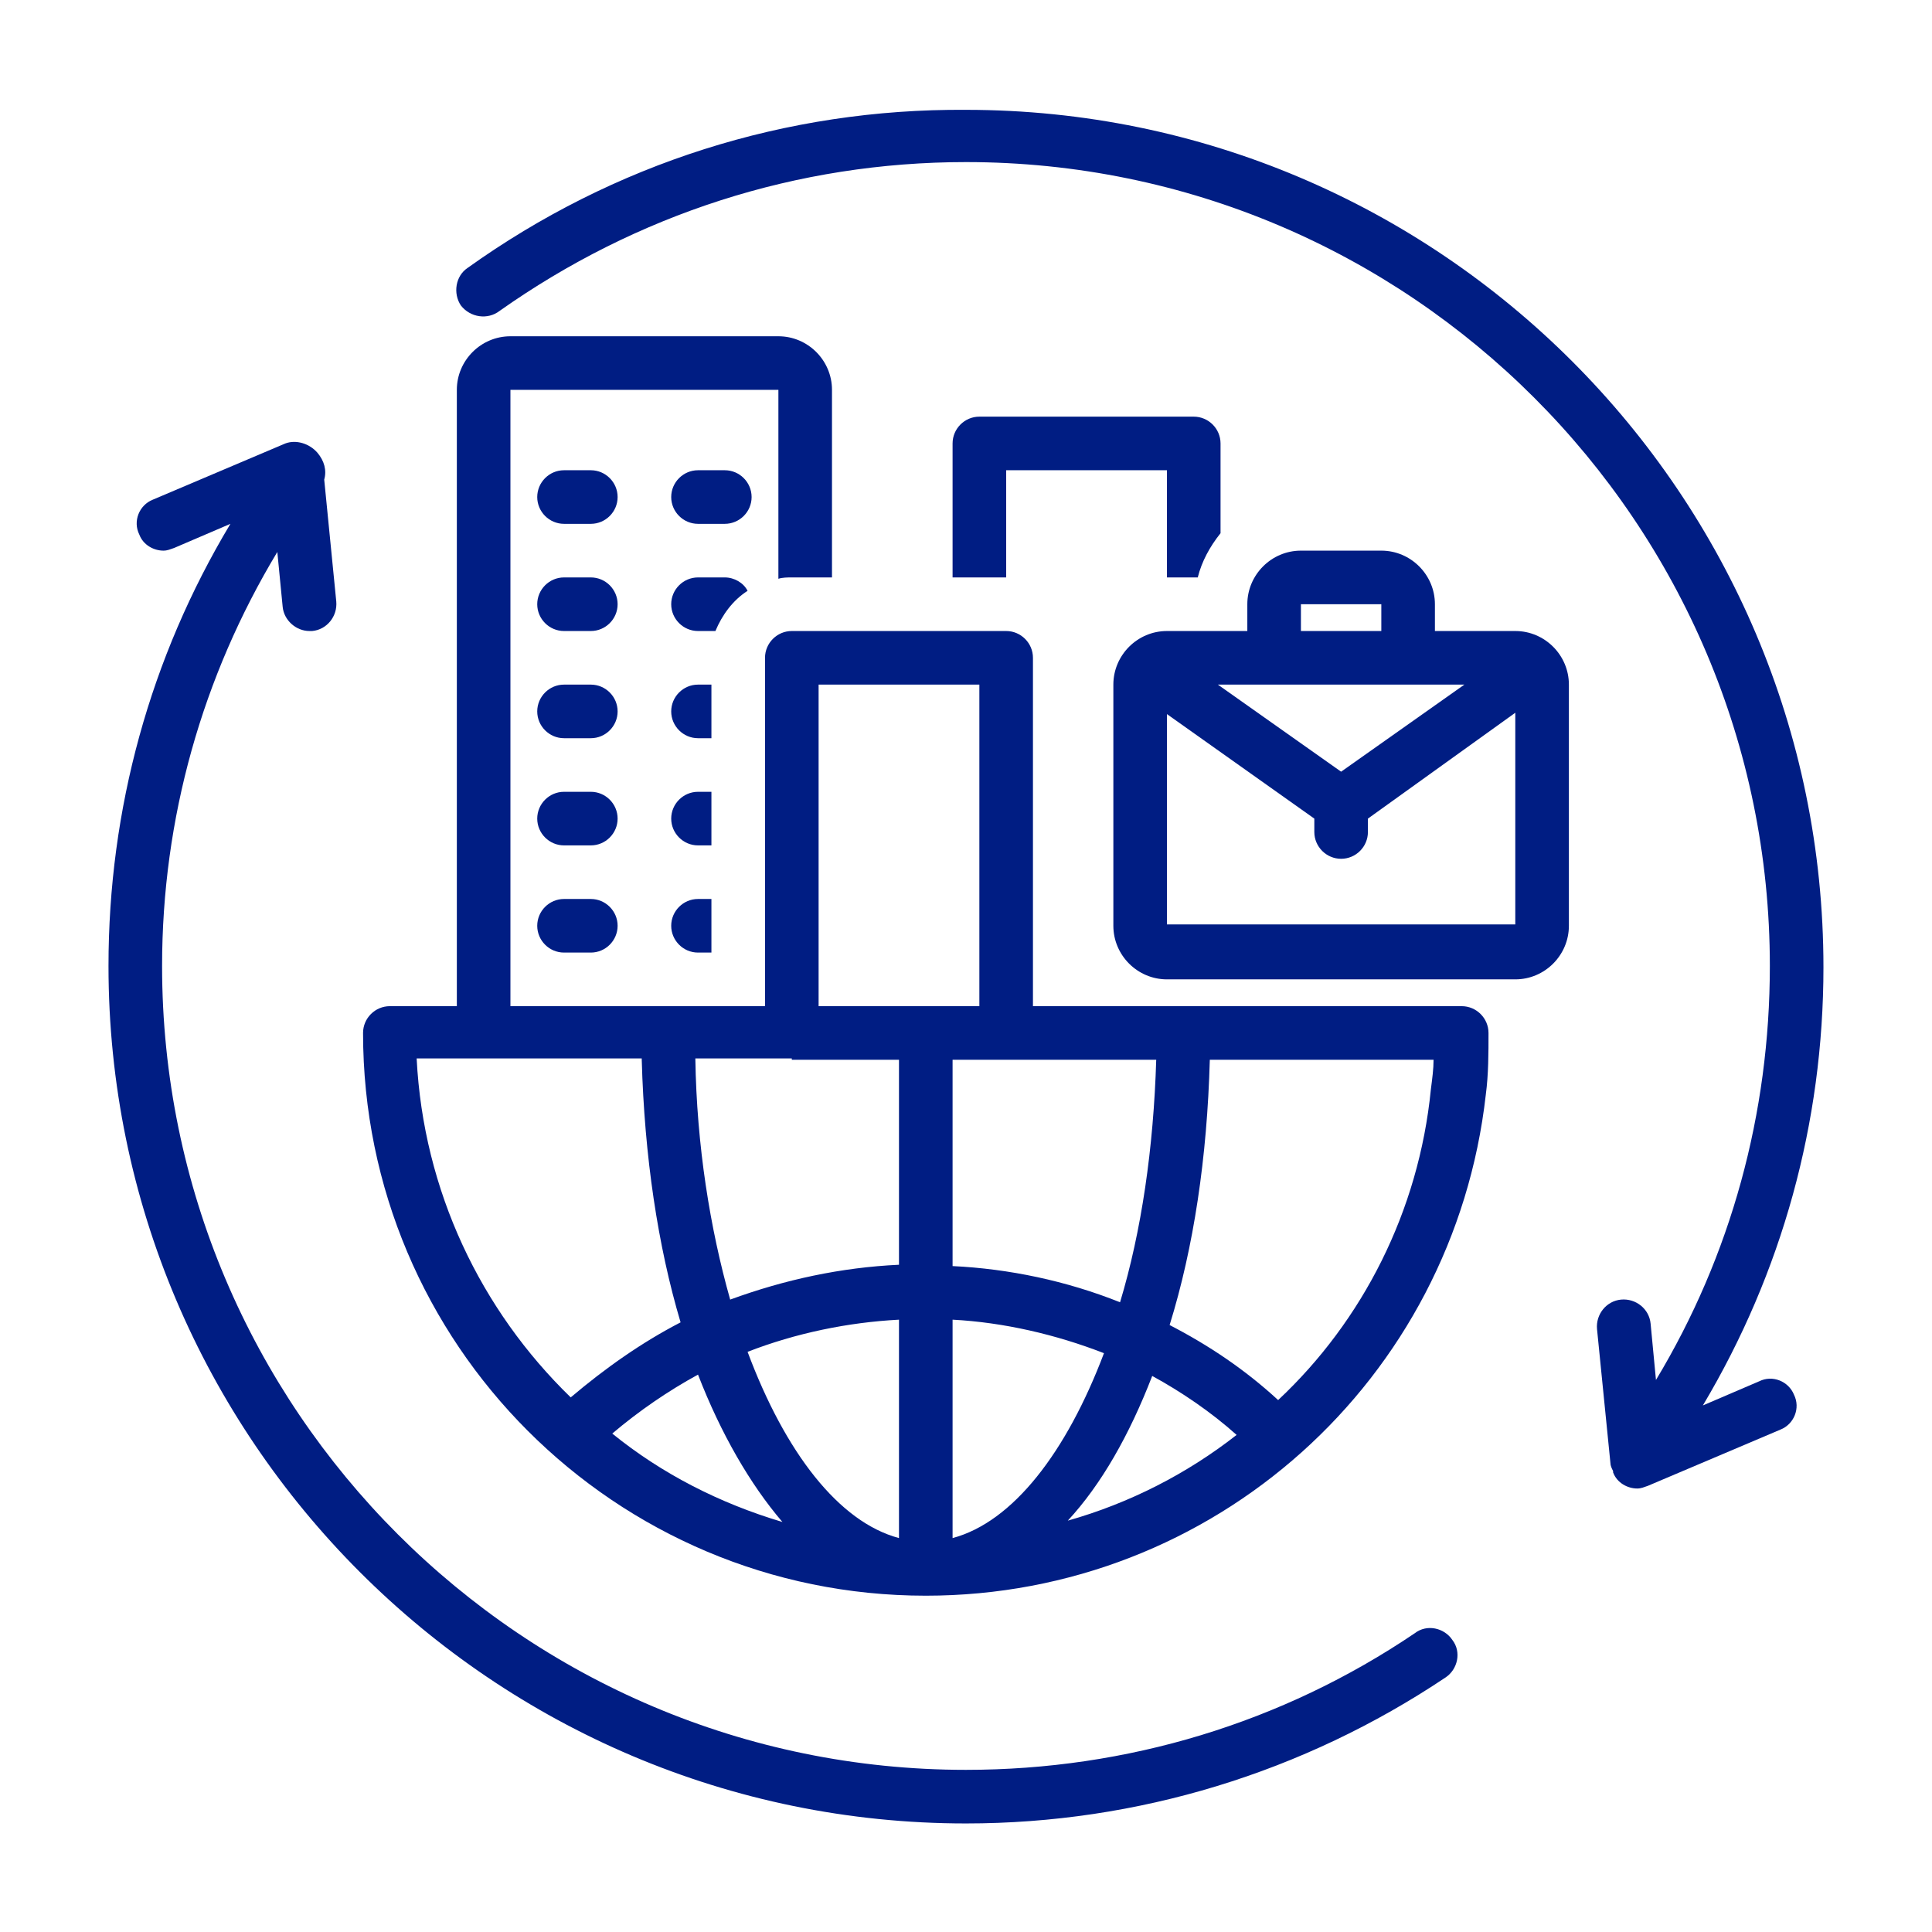
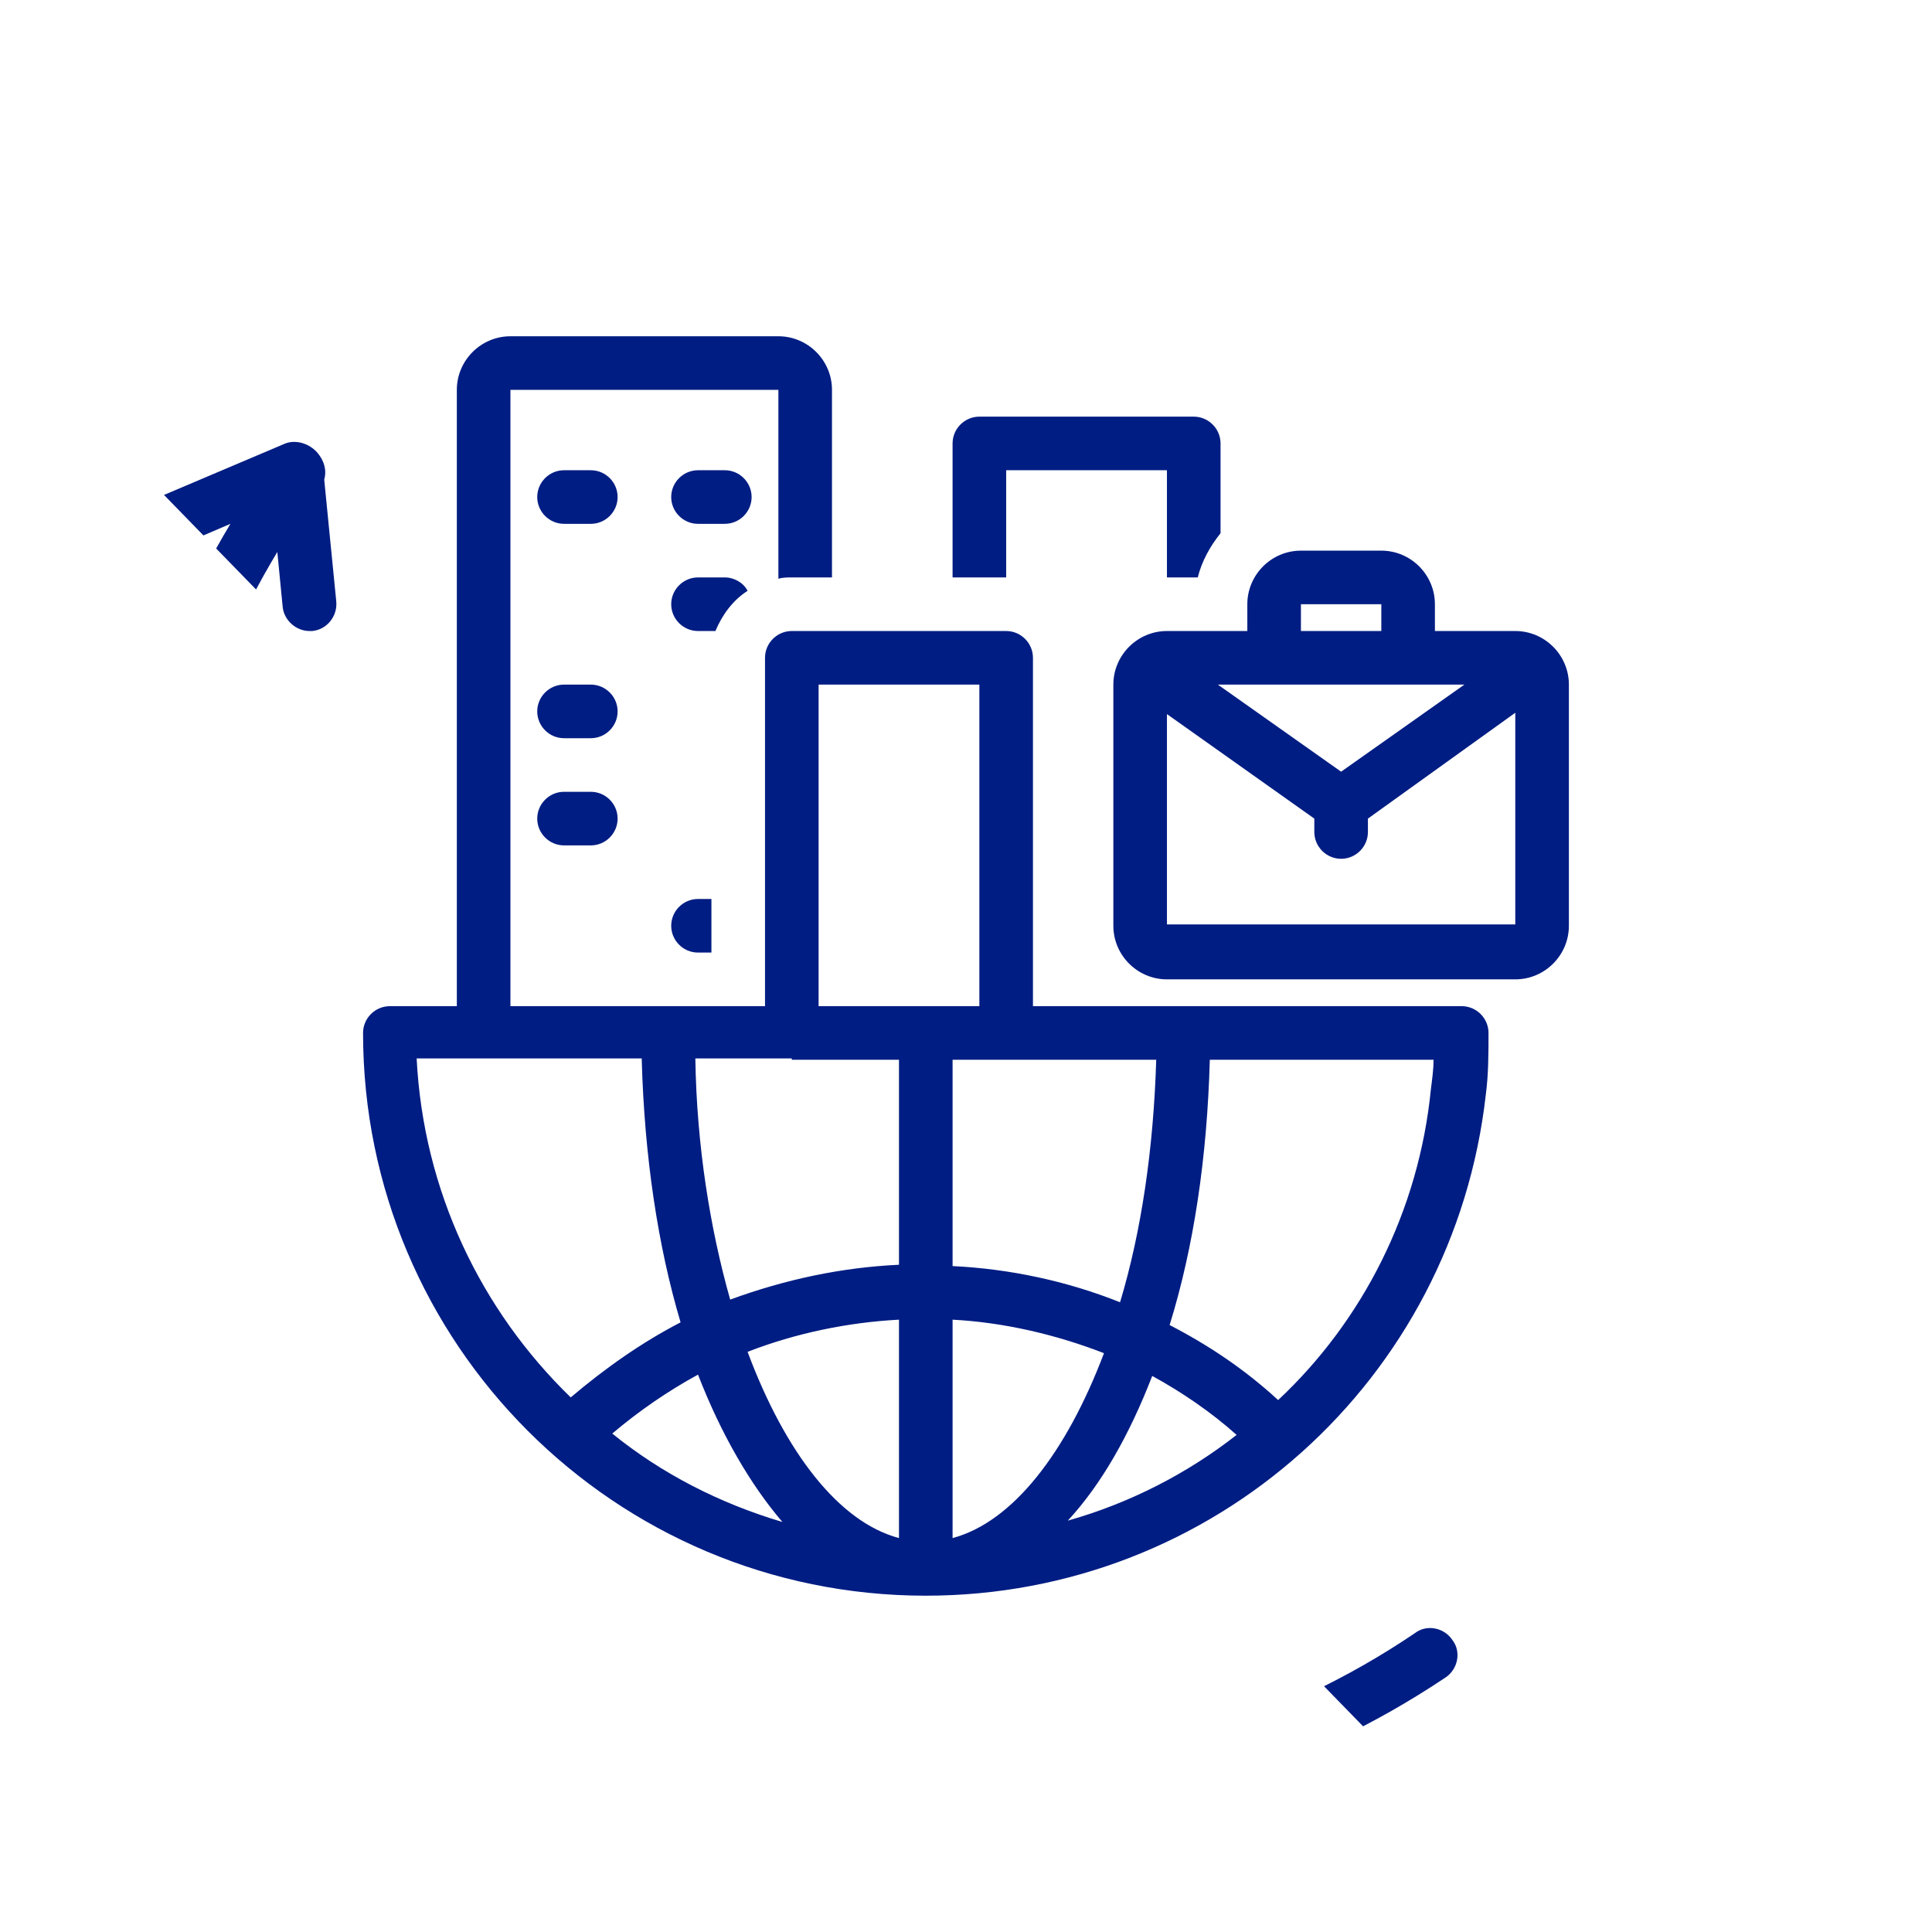
<svg xmlns="http://www.w3.org/2000/svg" width="500" zoomAndPan="magnify" viewBox="0 0 375 375" height="500" preserveAspectRatio="xMidYMid meet" version="1.0">
  <defs>
    <clipPath id="0b24c950c9">
-       <path d="M 88 21.059 L 354 21.059 L 354 289 L 88 289 Z M 88 21.059 " clip-rule="nonzero" />
-     </clipPath>
+       </clipPath>
    <clipPath id="6988bae08f">
-       <path d="M 21.059 85 L 283 85 L 283 354 L 21.059 354 Z M 21.059 85 " clip-rule="nonzero" />
+       <path d="M 21.059 85 L 283 85 L 283 354 Z M 21.059 85 " clip-rule="nonzero" />
    </clipPath>
  </defs>
  <rect x="-37.5" width="450" fill="#ffffff" y="-37.5" height="450" fill-opacity="1" />
  <rect x="-37.5" width="450" fill="#ffffff" y="-37.5" height="450" fill-opacity="1" />
  <path fill="#001d83" d="M 114.68 91.273 L 109.477 91.273 C 106.617 91.273 104.277 93.613 104.277 96.477 C 104.277 99.336 106.617 101.676 109.477 101.676 L 114.68 101.676 C 117.539 101.676 119.879 99.336 119.879 96.477 C 119.879 93.613 117.539 91.273 114.68 91.273 Z M 114.68 91.273 " fill-opacity="1" fill-rule="nonzero" />
  <path fill="#001d83" d="M 140.684 91.273 L 135.484 91.273 C 132.625 91.273 130.281 93.613 130.281 96.477 C 130.281 99.336 132.625 101.676 135.484 101.676 L 140.684 101.676 C 143.547 101.676 145.887 99.336 145.887 96.477 C 145.887 93.613 143.547 91.273 140.684 91.273 Z M 140.684 91.273 " fill-opacity="1" fill-rule="nonzero" />
-   <path fill="#001d83" d="M 114.68 112.078 L 109.477 112.078 C 106.617 112.078 104.277 114.418 104.277 117.281 C 104.277 120.141 106.617 122.48 109.477 122.48 L 114.68 122.48 C 117.539 122.48 119.879 120.141 119.879 117.281 C 119.879 114.418 117.539 112.078 114.68 112.078 Z M 114.68 112.078 " fill-opacity="1" fill-rule="nonzero" />
  <path fill="#001d83" d="M 114.68 132.883 L 109.477 132.883 C 106.617 132.883 104.277 135.223 104.277 138.086 C 104.277 140.945 106.617 143.285 109.477 143.285 L 114.68 143.285 C 117.539 143.285 119.879 140.945 119.879 138.086 C 119.879 135.223 117.539 132.883 114.68 132.883 Z M 114.68 132.883 " fill-opacity="1" fill-rule="nonzero" />
  <path fill="#001d83" d="M 114.68 153.688 L 109.477 153.688 C 106.617 153.688 104.277 156.027 104.277 158.891 C 104.277 161.75 106.617 164.09 109.477 164.09 L 114.68 164.09 C 117.539 164.09 119.879 161.75 119.879 158.891 C 119.879 156.027 117.539 153.688 114.68 153.688 Z M 114.68 153.688 " fill-opacity="1" fill-rule="nonzero" />
-   <path fill="#001d83" d="M 114.68 174.492 L 109.477 174.492 C 106.617 174.492 104.277 176.832 104.277 179.691 C 104.277 182.555 106.617 184.895 109.477 184.895 L 114.68 184.895 C 117.539 184.895 119.879 182.555 119.879 179.691 C 119.879 176.832 117.539 174.492 114.68 174.492 Z M 114.68 174.492 " fill-opacity="1" fill-rule="nonzero" />
  <path fill="#001d83" d="M 145.105 114.68 C 144.324 113.117 142.504 112.078 140.684 112.078 L 135.484 112.078 C 132.625 112.078 130.281 114.418 130.281 117.281 C 130.281 120.141 132.625 122.48 135.484 122.48 L 138.863 122.48 C 140.164 119.359 142.246 116.5 145.105 114.68 Z M 145.105 114.68 " fill-opacity="1" fill-rule="nonzero" />
-   <path fill="#001d83" d="M 138.086 132.883 L 135.484 132.883 C 132.625 132.883 130.281 135.223 130.281 138.086 C 130.281 140.945 132.625 143.285 135.484 143.285 L 138.086 143.285 Z M 138.086 132.883 " fill-opacity="1" fill-rule="nonzero" />
-   <path fill="#001d83" d="M 138.086 153.688 L 135.484 153.688 C 132.625 153.688 130.281 156.027 130.281 158.891 C 130.281 161.75 132.625 164.09 135.484 164.09 L 138.086 164.09 Z M 138.086 153.688 " fill-opacity="1" fill-rule="nonzero" />
  <path fill="#001d83" d="M 130.281 179.691 C 130.281 182.555 132.625 184.895 135.484 184.895 L 138.086 184.895 L 138.086 174.492 L 135.484 174.492 C 132.625 174.492 130.281 176.832 130.281 179.691 Z M 130.281 179.691 " fill-opacity="1" fill-rule="nonzero" />
  <path fill="#001d83" d="M 179.691 309.723 C 235.605 309.723 282.156 267.852 288.395 212.461 C 288.918 208.559 288.918 204.398 288.918 200.496 C 288.918 197.637 286.574 195.297 283.715 195.297 L 200.496 195.297 L 200.496 127.684 C 200.496 124.82 198.156 122.48 195.297 122.48 L 153.688 122.48 C 150.828 122.48 148.488 124.82 148.488 127.684 L 148.488 195.297 L 99.074 195.297 L 99.074 75.672 L 151.086 75.672 L 151.086 112.34 C 151.867 112.078 152.906 112.078 153.688 112.078 L 161.488 112.078 L 161.488 75.672 C 161.488 69.949 156.809 65.27 151.086 65.27 L 99.074 65.27 C 93.355 65.27 88.672 69.949 88.672 75.672 L 88.672 195.297 L 75.672 195.297 C 72.809 195.297 70.469 197.637 70.469 200.496 C 70.469 260.832 119.359 309.723 179.691 309.723 Z M 184.895 298.539 L 184.895 256.148 C 194.777 256.668 204.918 259.012 214.281 262.652 C 207 281.895 196.598 295.418 184.895 298.539 Z M 223.645 267.07 C 229.363 270.191 235.086 274.094 240.027 278.516 C 230.402 286.055 219.223 291.777 207.258 295.156 C 213.762 288.137 219.223 278.516 223.645 267.07 Z M 174.492 298.539 C 162.789 295.418 152.387 281.895 145.105 262.391 C 154.469 258.75 164.609 256.668 174.492 256.148 Z M 151.867 295.418 C 139.645 291.777 128.461 286.055 118.84 278.254 C 124.043 273.832 129.762 269.934 135.484 266.812 C 139.906 278.254 145.625 288.137 151.867 295.418 Z M 248.086 271.754 C 241.586 265.773 234.566 261.09 227.023 257.191 C 231.703 242.105 234.305 224.684 234.824 205.699 L 278.254 205.699 C 278.254 207.52 277.996 209.34 277.734 211.422 C 275.395 235.086 264.473 256.41 248.086 271.754 Z M 224.422 205.699 C 223.902 222.863 221.562 238.984 217.402 252.77 C 207 248.609 195.816 246.266 184.895 245.746 L 184.895 205.699 Z M 158.891 132.883 L 190.094 132.883 L 190.094 195.297 L 158.891 195.297 Z M 153.688 205.699 L 174.492 205.699 L 174.492 245.488 C 163.309 246.008 152.387 248.348 141.727 252.25 C 137.824 238.465 135.223 222.344 134.965 205.438 L 153.688 205.438 Z M 124.562 205.699 C 125.082 224.422 127.684 241.848 132.102 256.668 C 124.562 260.57 117.539 265.512 110.777 271.234 C 93.355 254.328 82.172 231.184 80.871 205.438 L 124.562 205.438 Z M 124.562 205.699 " fill-opacity="1" fill-rule="nonzero" />
  <path fill="#001d83" d="M 226.504 190.094 L 294.117 190.094 C 299.84 190.094 304.52 185.414 304.52 179.691 L 304.52 132.883 C 304.52 127.16 299.84 122.48 294.117 122.48 L 278.516 122.48 L 278.516 117.281 C 278.516 111.559 273.832 106.879 268.113 106.879 L 252.508 106.879 C 246.789 106.879 242.105 111.559 242.105 117.281 L 242.105 122.48 L 226.504 122.48 C 220.781 122.48 216.102 127.16 216.102 132.883 L 216.102 179.691 C 216.102 185.414 220.781 190.094 226.504 190.094 Z M 226.504 179.691 L 226.504 138.605 L 255.109 158.891 L 255.109 161.488 C 255.109 164.352 257.449 166.691 260.309 166.691 C 263.172 166.691 265.512 164.352 265.512 161.488 L 265.512 158.891 L 294.117 138.344 L 294.117 179.434 L 226.504 179.434 Z M 247.309 132.883 L 284.234 132.883 L 260.309 149.785 L 236.387 132.883 Z M 252.508 117.281 L 268.113 117.281 L 268.113 122.48 L 252.508 122.48 Z M 252.508 117.281 " fill-opacity="1" fill-rule="nonzero" />
  <g clip-path="url(#0b24c950c9)">
    <path fill="#001d83" d="M 96.996 60.328 C 123.52 41.605 154.727 31.461 187.496 31.461 C 273.574 31.461 343.527 101.418 343.527 187.496 C 343.527 216.102 335.988 243.668 321.422 267.852 L 320.383 256.93 C 320.125 254.07 317.523 251.988 314.66 252.25 C 311.801 252.508 309.723 255.109 309.98 257.969 L 312.582 283.977 C 312.582 284.496 312.84 285.016 313.102 285.535 C 313.102 285.535 313.102 285.535 313.102 285.797 C 313.883 287.875 315.961 288.918 317.781 288.918 C 318.562 288.918 319.082 288.656 319.863 288.395 L 345.609 277.473 C 348.211 276.434 349.508 273.312 348.211 270.711 C 347.168 268.113 344.047 266.812 341.449 268.113 L 330.527 272.793 C 345.867 247.047 353.93 217.922 353.93 187.754 C 353.93 95.957 279.293 21.32 187.496 21.32 C 152.648 21.059 119.102 31.723 90.754 52.008 C 88.414 53.566 87.895 56.945 89.453 59.289 C 91.273 61.629 94.656 62.148 96.996 60.328 Z M 96.996 60.328 " fill-opacity="1" fill-rule="nonzero" />
  </g>
  <g clip-path="url(#6988bae08f)">
    <path fill="#001d83" d="M 187.496 353.93 C 220.781 353.93 253.027 344.047 280.594 325.586 C 282.934 324.023 283.715 320.645 281.895 318.305 C 280.336 315.961 276.953 315.184 274.613 317.004 C 248.867 334.426 218.703 343.527 187.496 343.527 C 101.418 343.527 31.461 273.574 31.461 187.496 C 31.461 158.891 39.262 131.324 53.828 107.137 L 54.867 117.801 C 55.125 120.402 57.469 122.48 60.066 122.48 C 60.328 122.48 60.328 122.48 60.586 122.48 C 63.449 122.223 65.527 119.621 65.27 116.758 L 62.93 93.094 C 63.449 91.273 62.93 89.453 61.629 87.895 C 60.066 86.074 57.469 85.293 55.387 86.074 L 29.641 96.996 C 27.039 98.035 25.742 101.156 27.039 103.758 C 27.82 105.836 29.902 106.879 31.723 106.879 C 32.5 106.879 33.023 106.617 33.801 106.359 L 44.723 101.676 C 29.121 127.684 21.059 157.066 21.059 187.496 C 21.059 279.293 95.695 353.93 187.496 353.93 Z M 187.496 353.93 " fill-opacity="1" fill-rule="nonzero" />
  </g>
  <path fill="#001d83" d="M 232.484 112.078 C 233.266 108.957 234.824 106.098 236.906 103.496 L 236.906 86.074 C 236.906 83.211 234.566 80.871 231.703 80.871 L 190.094 80.871 C 187.234 80.871 184.895 83.211 184.895 86.074 L 184.895 112.078 L 195.297 112.078 L 195.297 91.273 L 226.504 91.273 L 226.504 112.078 Z M 232.484 112.078 " fill-opacity="1" fill-rule="nonzero" />
</svg>